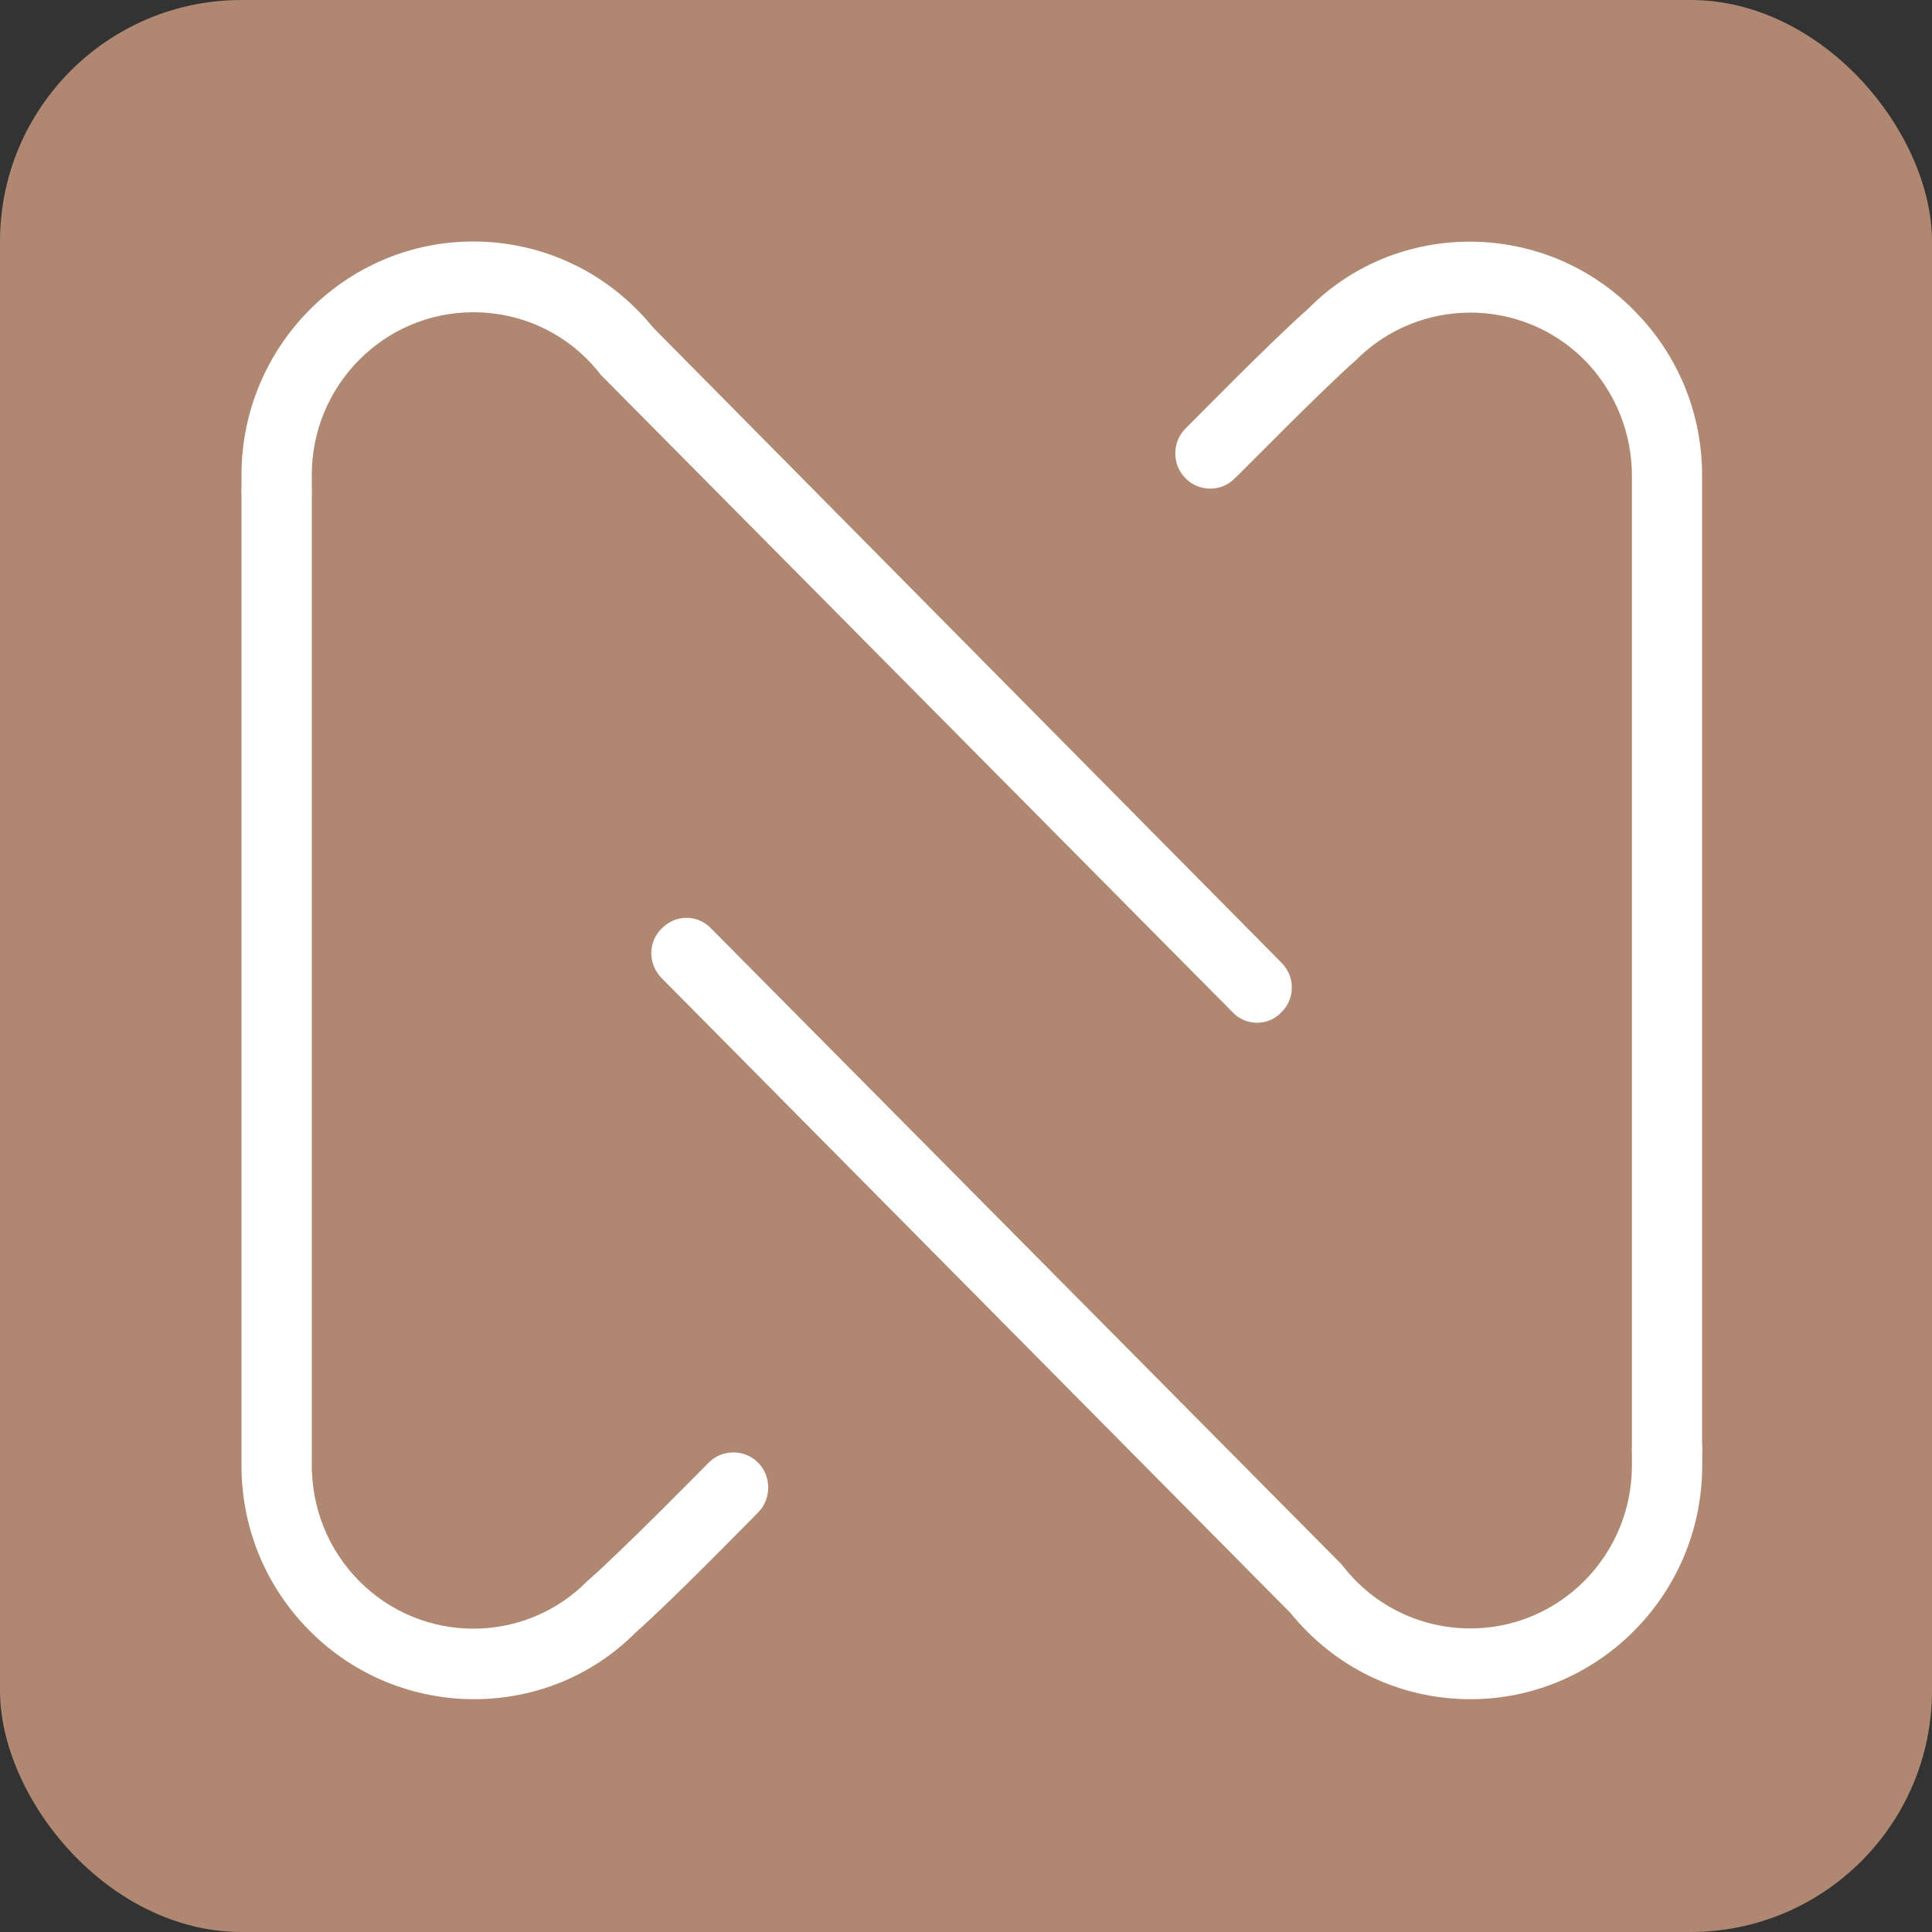
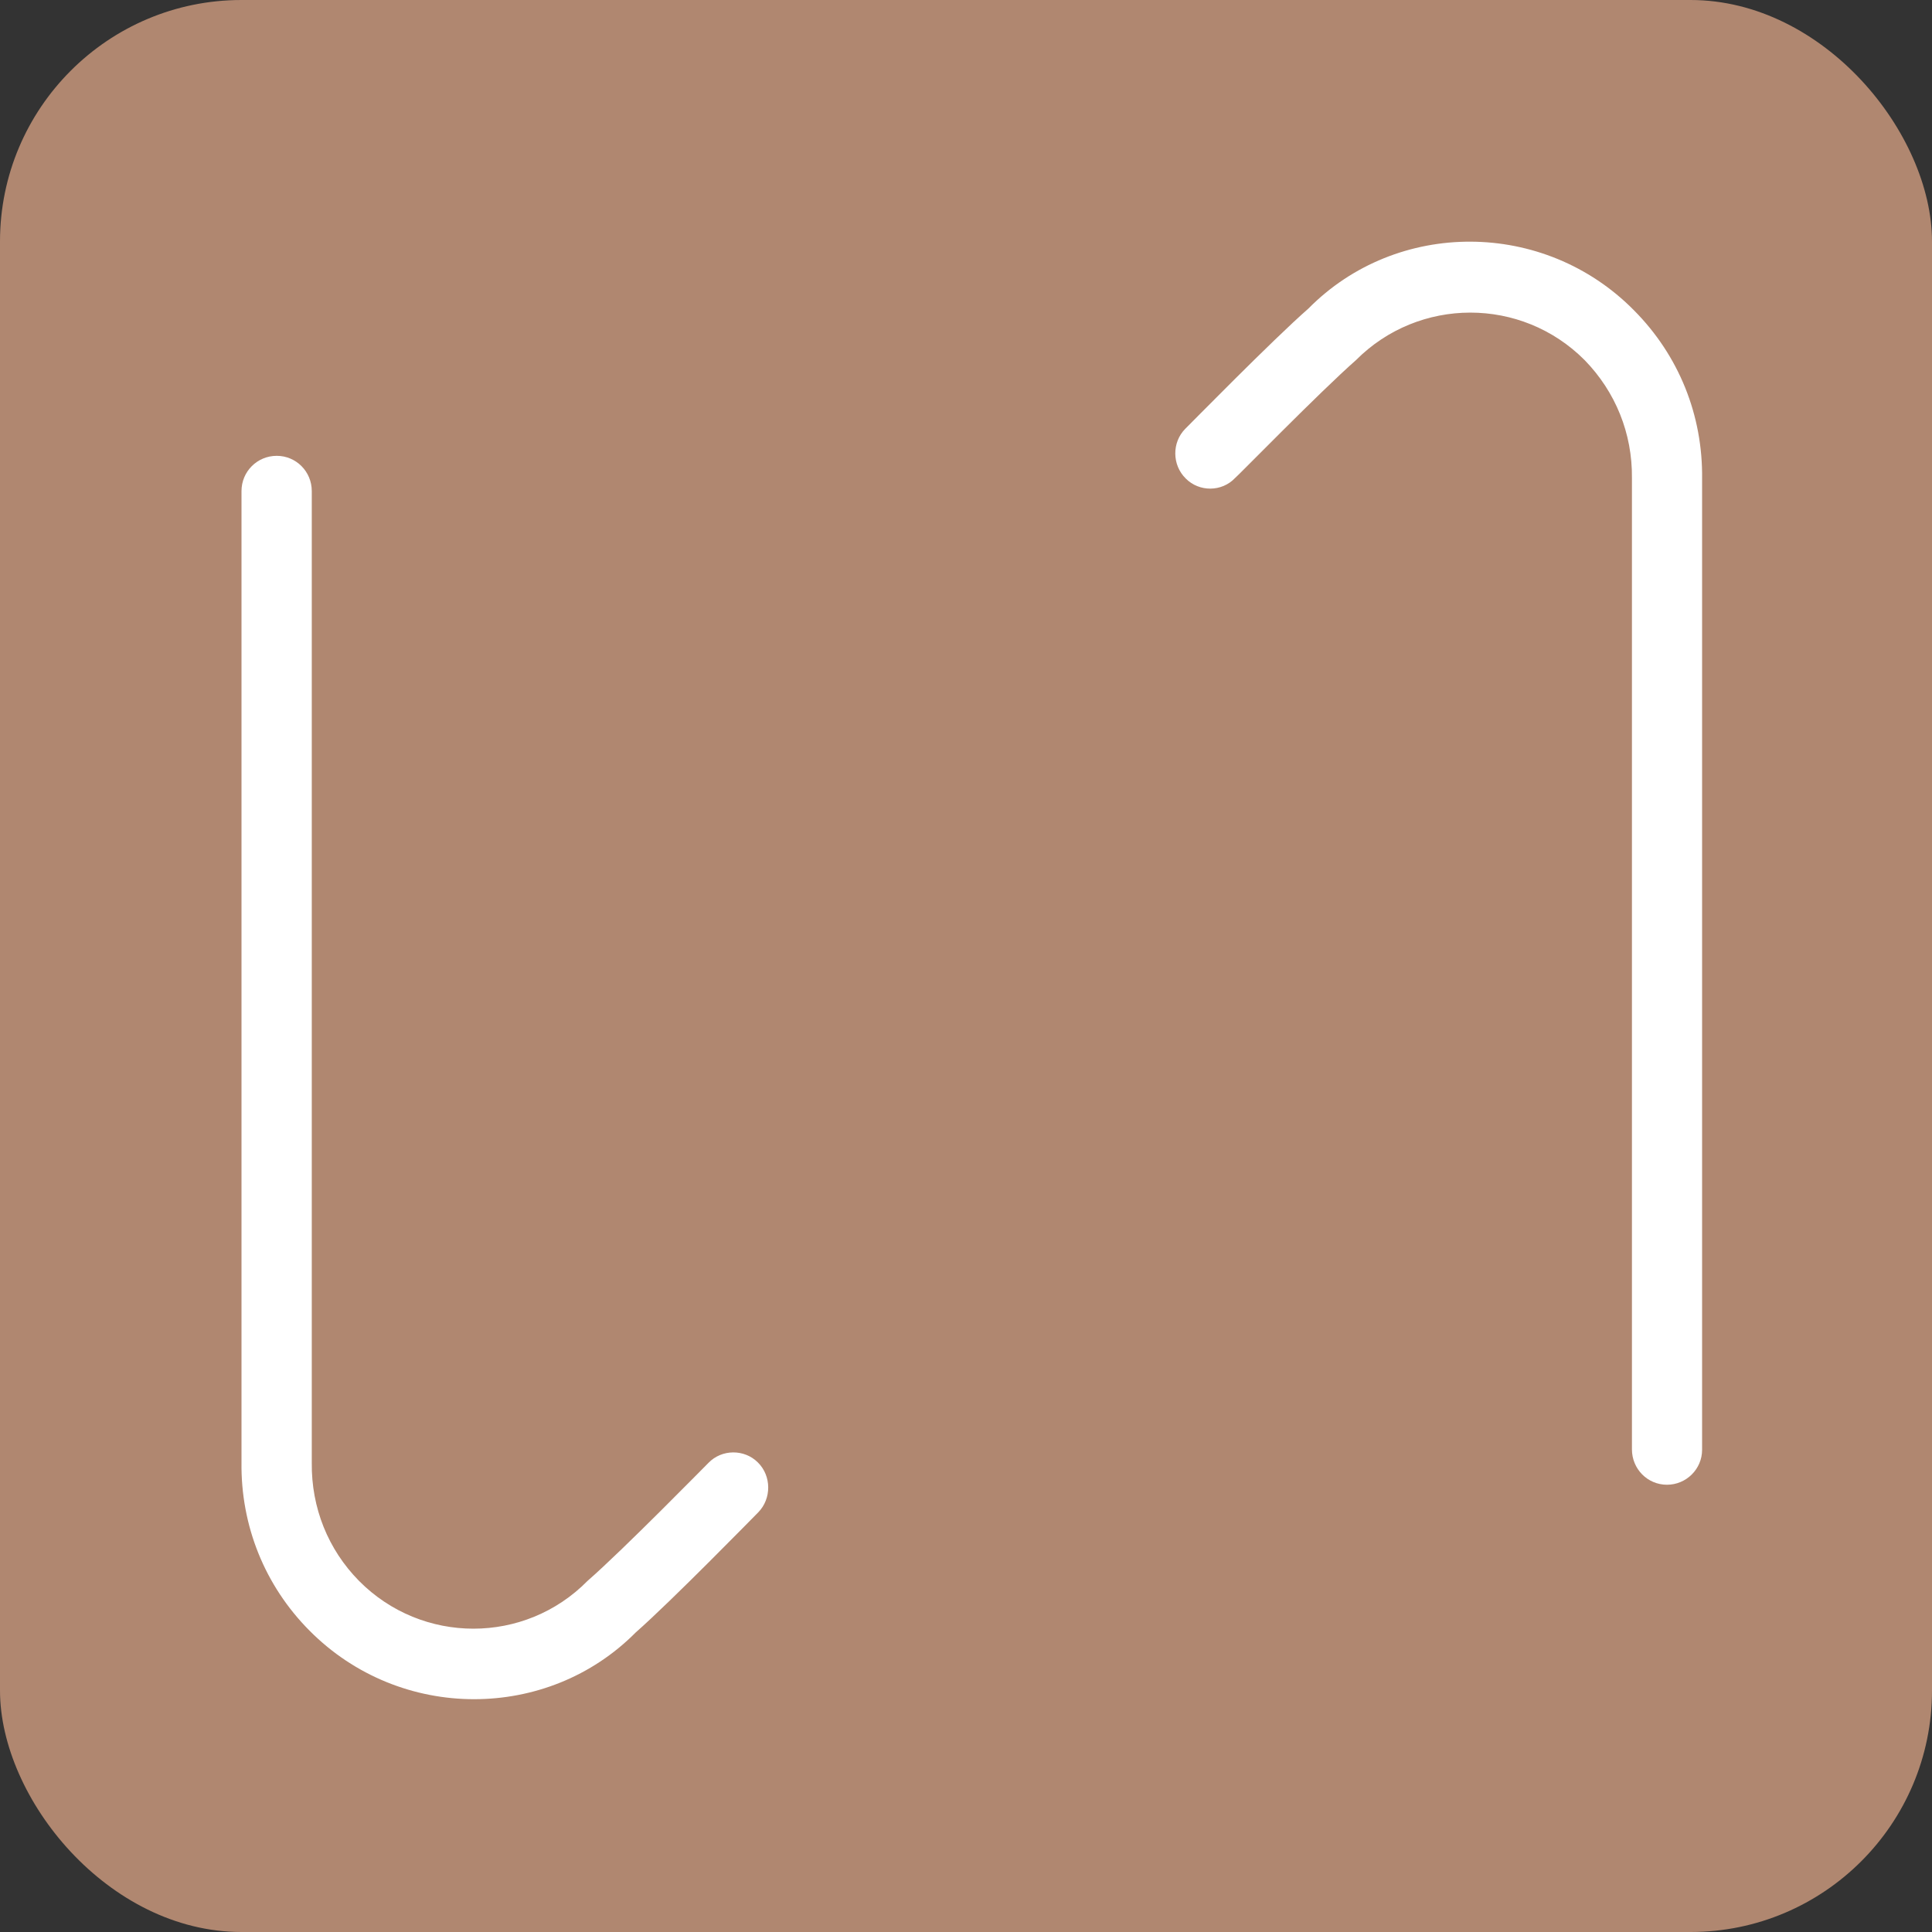
<svg xmlns="http://www.w3.org/2000/svg" width="16px" height="16px" viewBox="0 0 16 16" version="1.1">
  <rect x="0" y="0" width="16" height="16" fill="#333333" stroke="none" />
  <title>Artboard Copy</title>
  <g id="Artboard-Copy" stroke="none" stroke-width="1" fill="none" fill-rule="evenodd">
    <rect id="Rectangle" fill="#B08770" x="0" y="0" width="16" height="16" rx="2" />
-     <path d="M10.412,8.47 C10.336,8.47 10.261,8.441 10.208,8.383 L4.988,3.117 C4.981,3.11 4.973,3.103 4.966,3.092 C4.712,2.77 4.332,2.586 3.919,2.586 C3.181,2.586 2.582,3.19 2.582,3.934 L2.582,4.064 C2.582,4.227 2.452,4.357 2.292,4.357 C2.13,4.357 2,4.227 2,4.064 L2,3.934 C2,2.867 2.862,2 3.919,2 C4.5,2 5.042,2.26 5.408,2.712 L10.612,7.972 C10.727,8.086 10.727,8.272 10.612,8.383 C10.559,8.441 10.484,8.47 10.412,8.47" id="Fill-1" fill="#FFFFFF" />
    <path d="M3.926,14.072 C3.435,14.072 2.94,13.884 2.563,13.504 C2.193,13.132 1.993,12.635 2,12.109 L2,4.067 C2,3.905 2.13,3.775 2.292,3.775 C2.452,3.775 2.582,3.905 2.582,4.067 L2.582,12.115 C2.578,12.487 2.717,12.832 2.973,13.092 C3.496,13.62 4.346,13.62 4.866,13.092 C5.16,12.836 5.86,12.121 5.867,12.115 C5.978,12 6.165,12 6.276,12.111 C6.39,12.223 6.39,12.411 6.28,12.524 C6.251,12.553 5.559,13.261 5.265,13.519 C4.899,13.888 4.414,14.072 3.926,14.072" id="Fill-3" fill="#FFFFFF" />
-     <path d="M12.177,14.072 C11.595,14.072 11.054,13.811 10.688,13.359 L5.48,8.101 C5.365,7.984 5.365,7.801 5.48,7.689 C5.594,7.572 5.777,7.572 5.889,7.689 L11.109,12.954 C11.115,12.961 11.122,12.969 11.13,12.98 C11.384,13.301 11.767,13.486 12.177,13.486 C12.915,13.486 13.515,12.882 13.515,12.136 L13.515,12.003 C13.515,11.84 13.644,11.71 13.805,11.71 C13.966,11.71 14.097,11.84 14.097,12.003 L14.097,12.136 C14.097,13.205 13.235,14.072 12.177,14.072" id="Fill-5" fill="#FFFFFF" />
    <path d="M13.805,12.296 C13.644,12.296 13.515,12.165 13.515,12.003 L13.515,3.959 C13.519,3.588 13.378,3.244 13.124,2.983 C12.6,2.456 11.75,2.459 11.229,2.983 C10.936,3.24 10.24,3.953 10.228,3.959 C10.118,4.075 9.931,4.075 9.82,3.963 C9.705,3.85 9.705,3.663 9.816,3.551 C9.845,3.523 10.541,2.813 10.835,2.556 C11.567,1.814 12.787,1.814 13.533,2.571 C13.903,2.944 14.103,3.438 14.096,3.967 L14.096,12.007 C14.096,12.165 13.966,12.296 13.805,12.296" id="Fill-7" fill="#FFFFFF" />
  </g>
</svg>